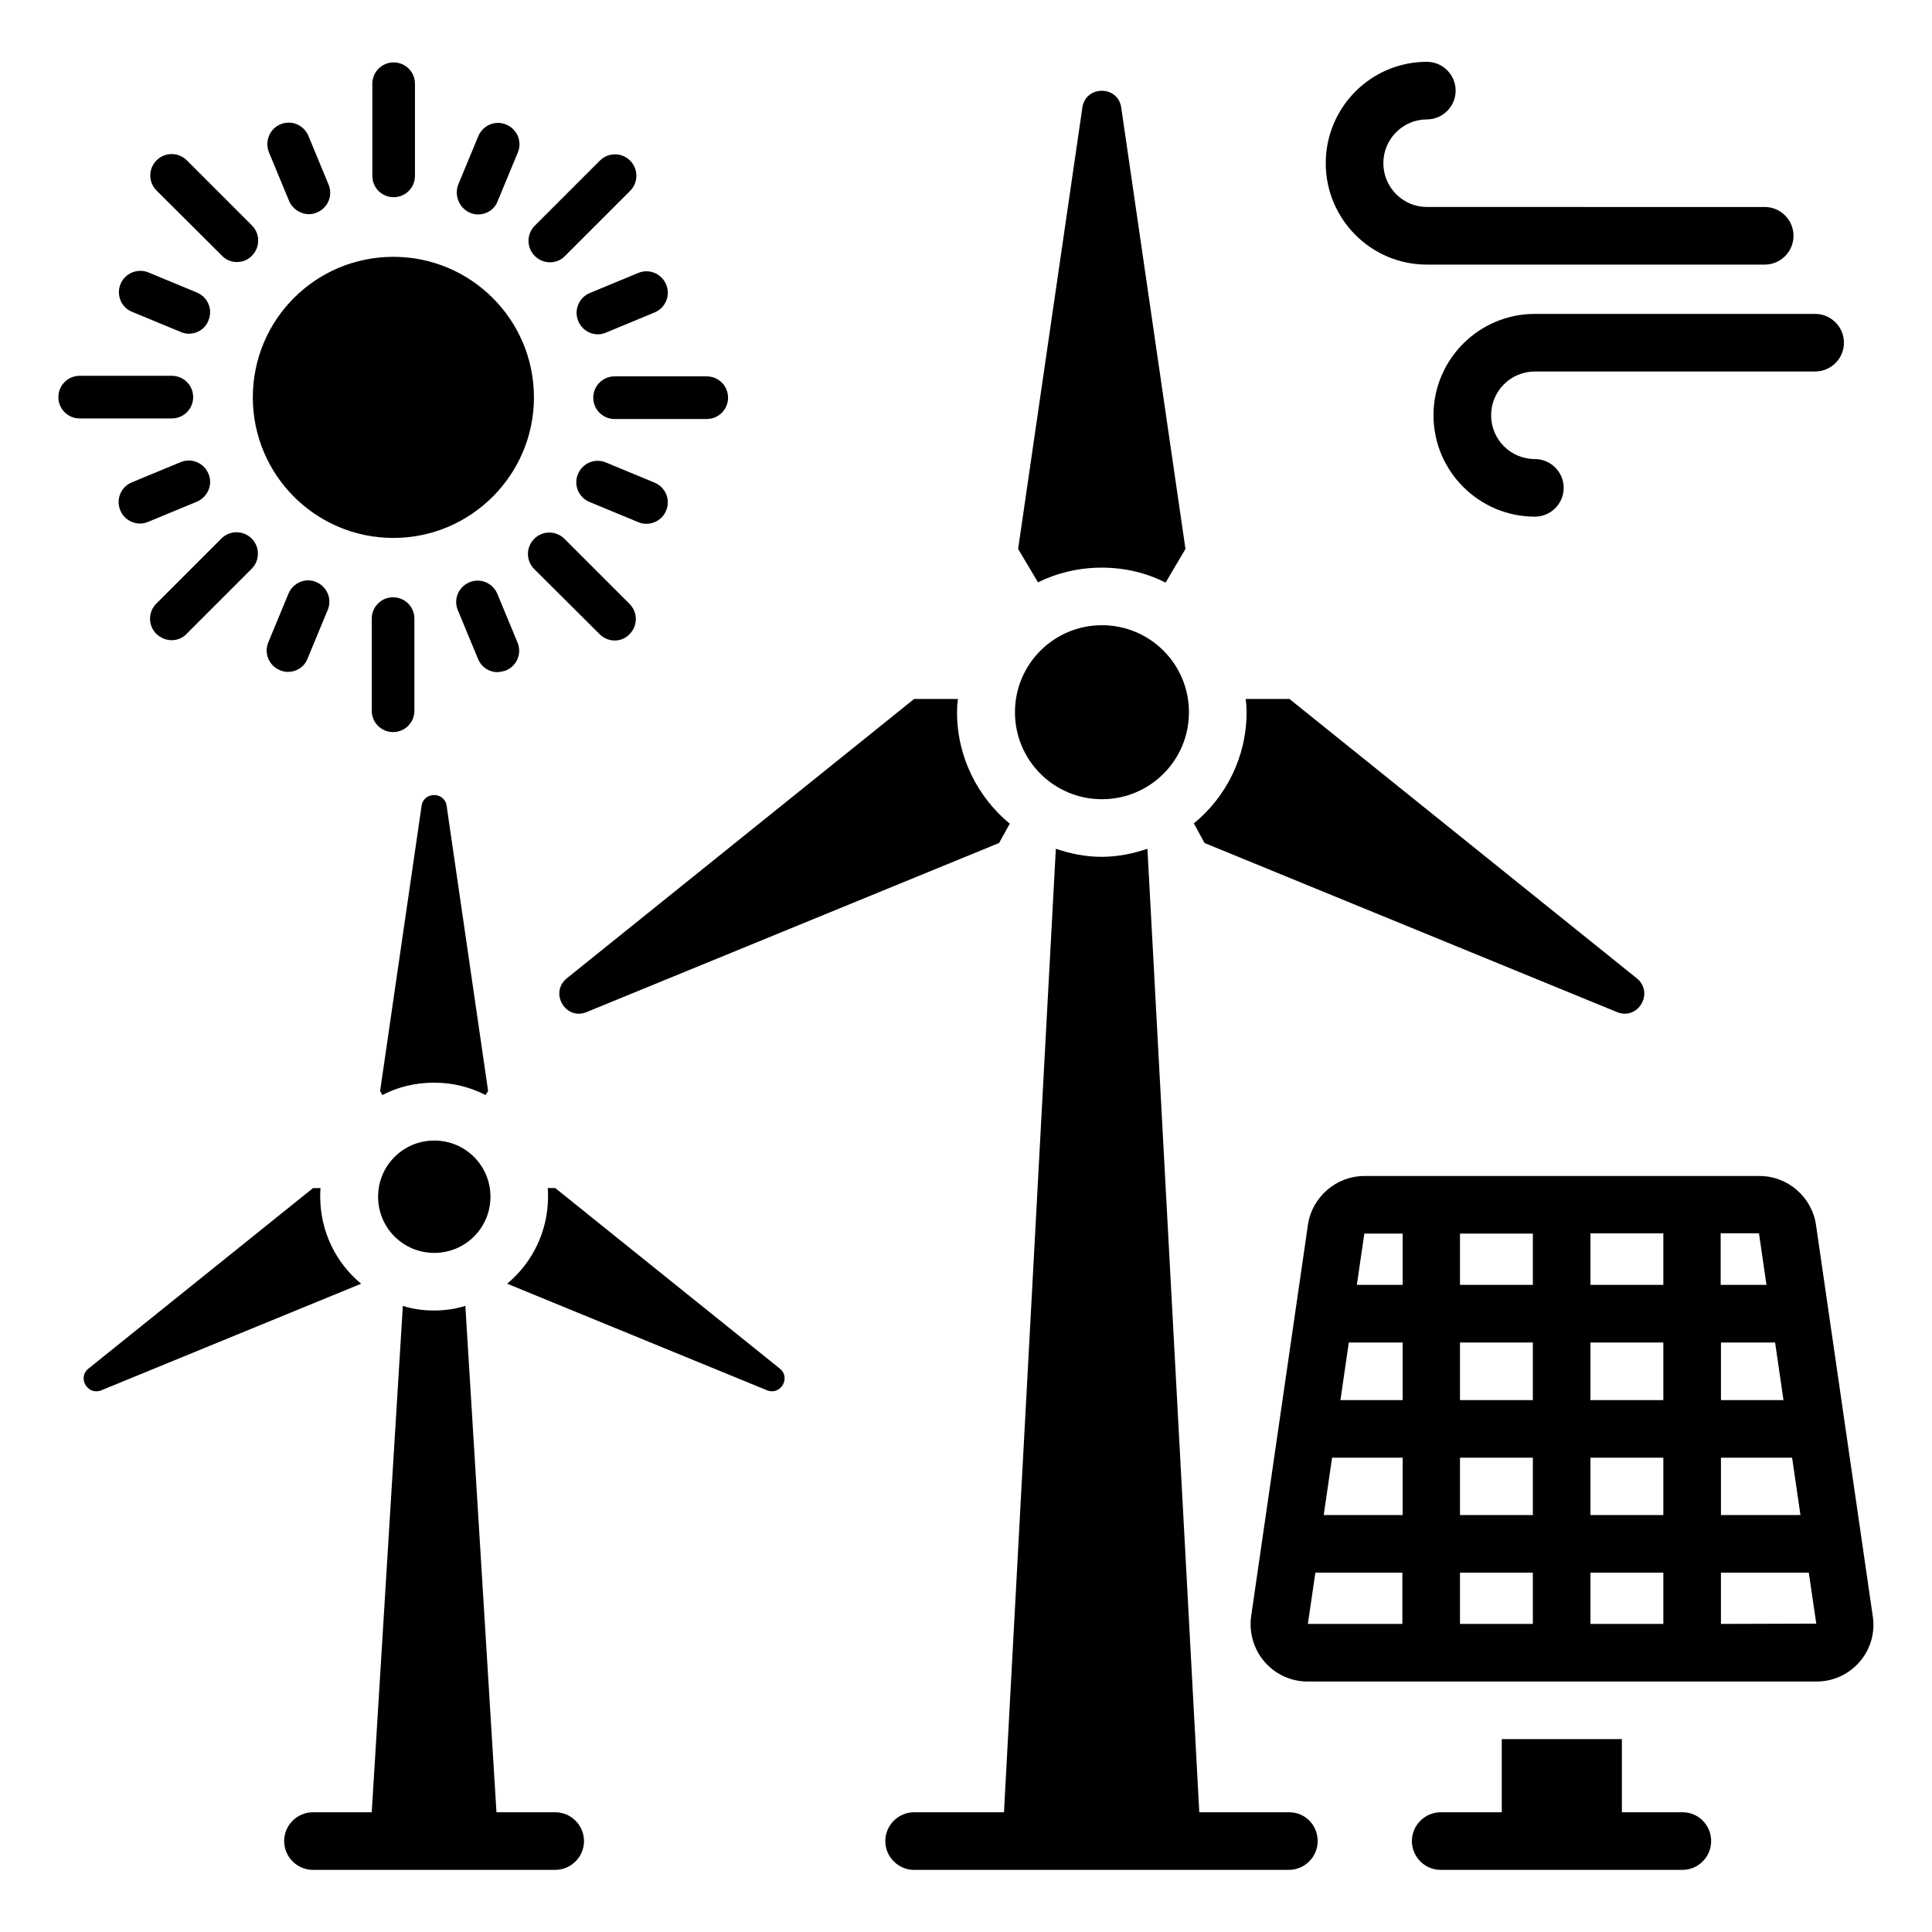
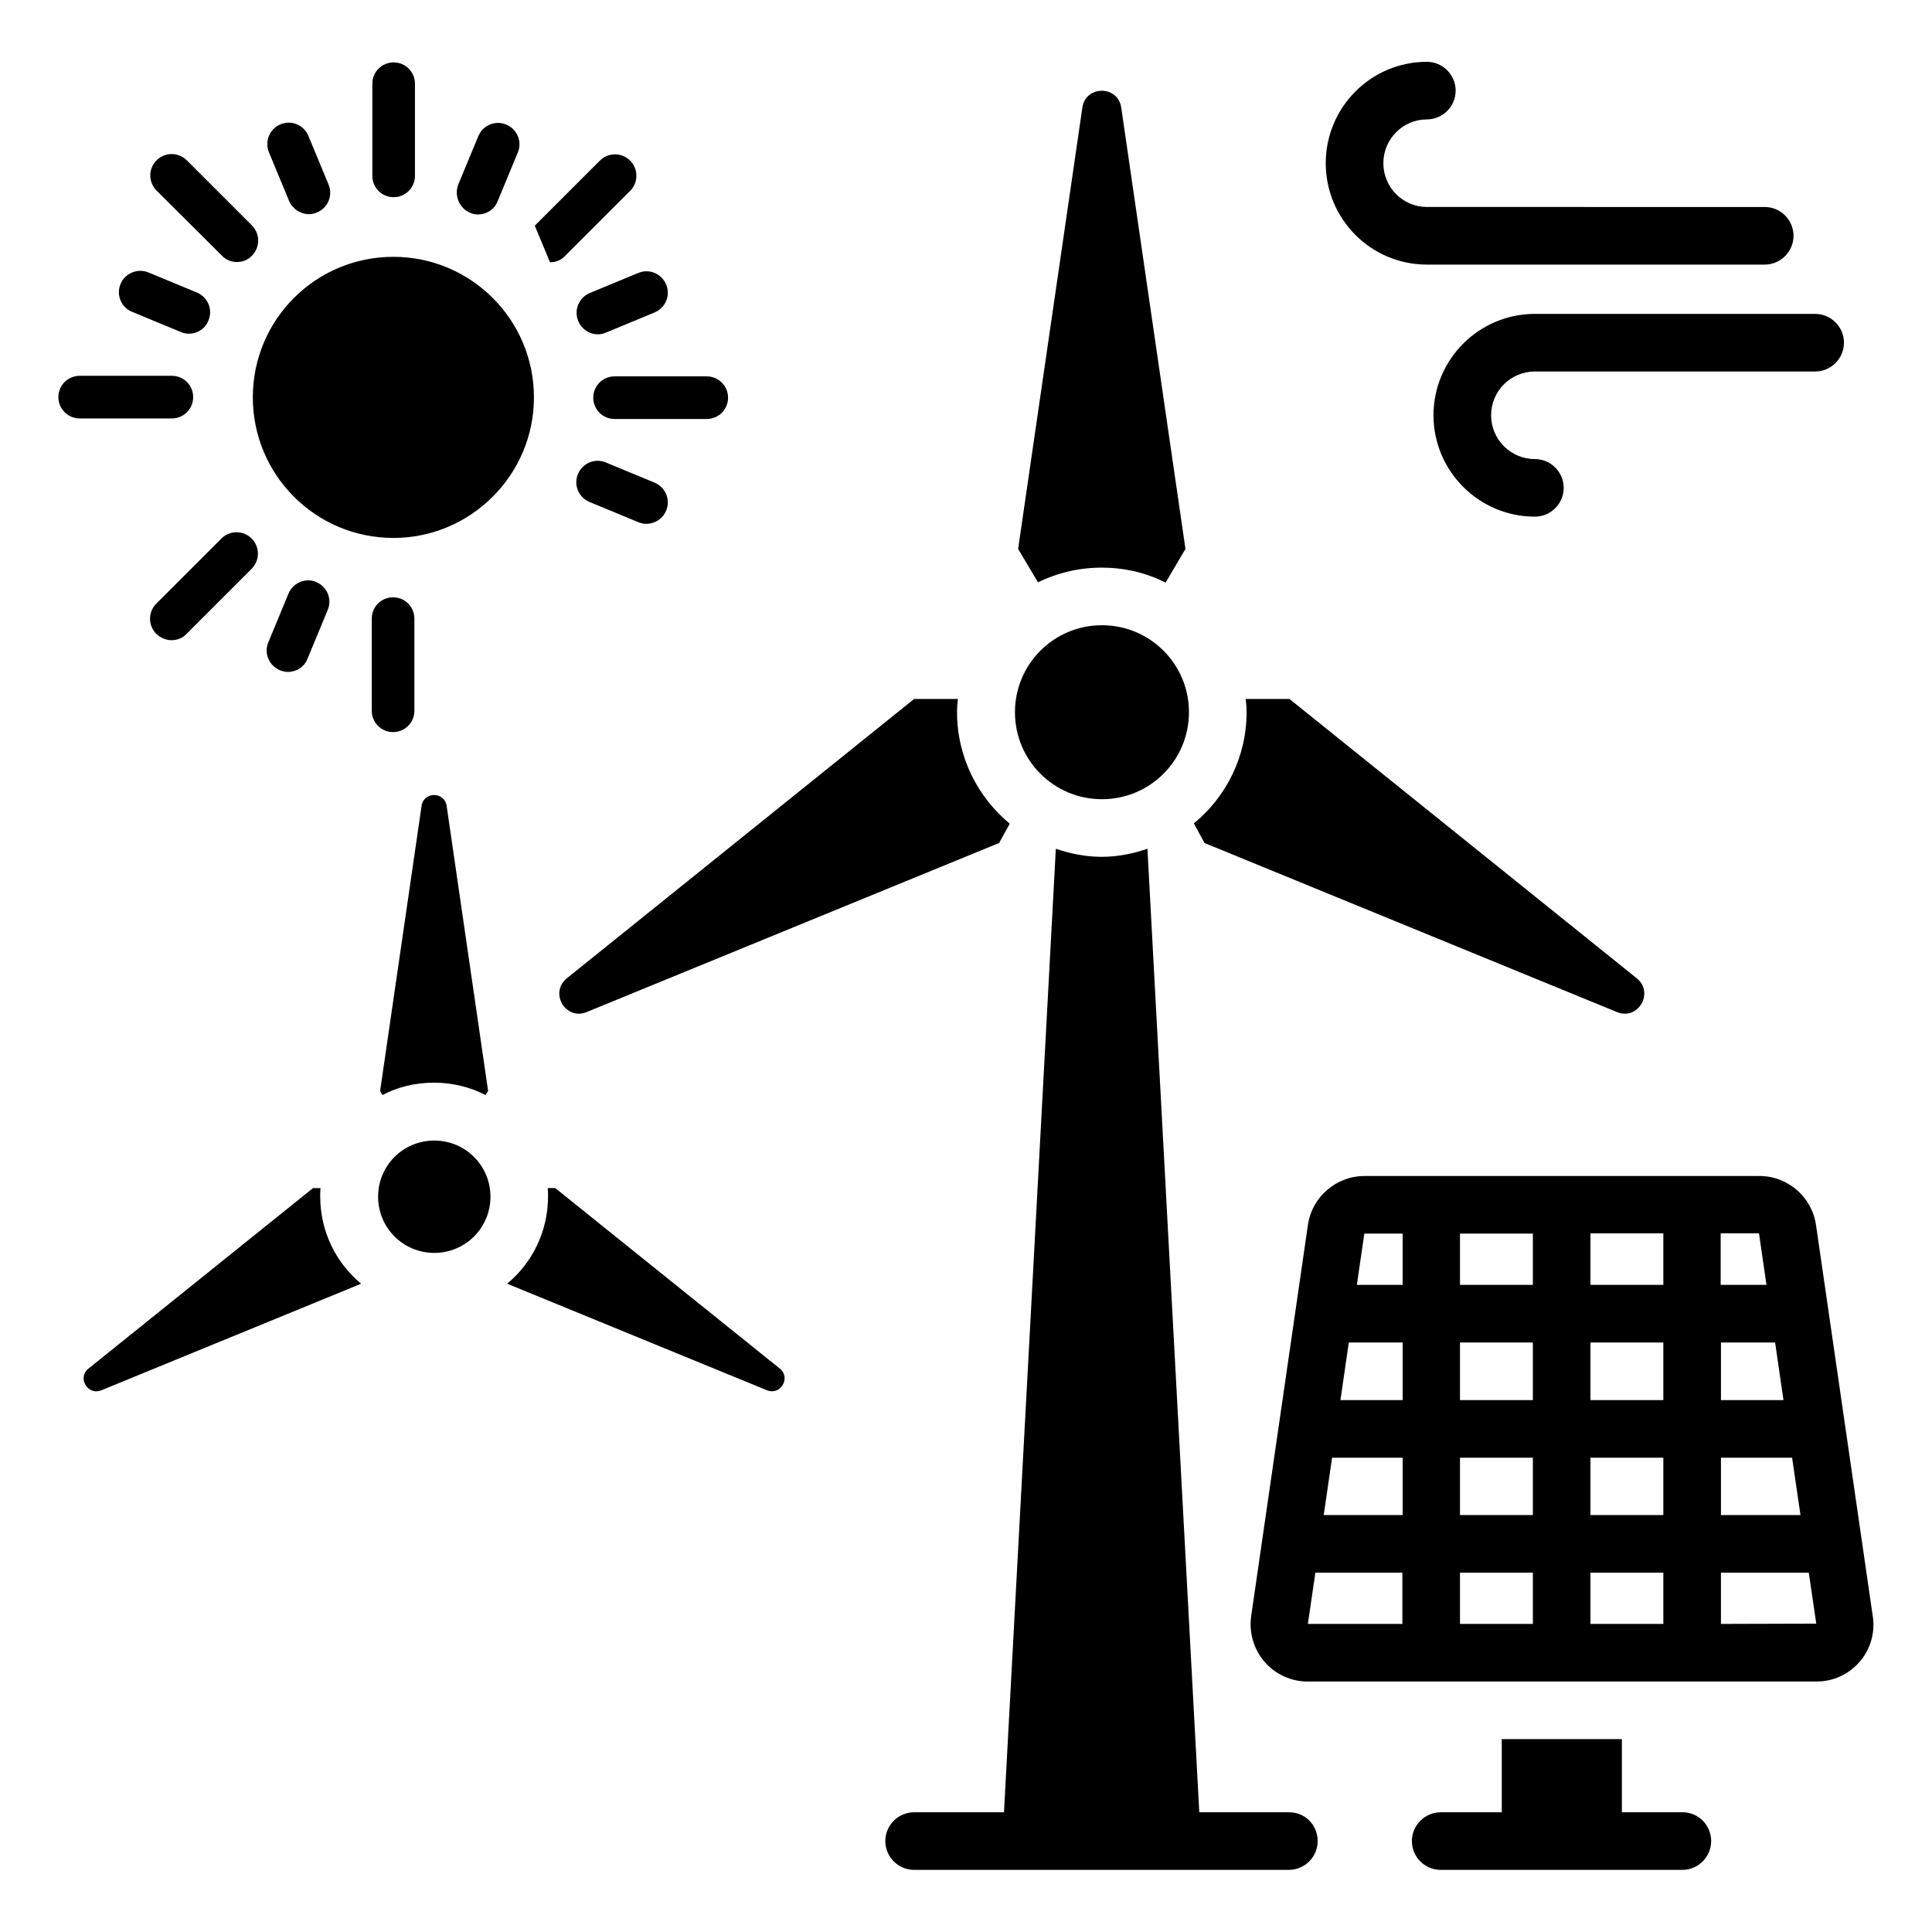
<svg xmlns="http://www.w3.org/2000/svg" fill="#000000" width="800px" height="800px" version="1.1" viewBox="144 144 512 512">
  <g>
    <path d="m436.03 355.8c12.746 0 23.055-10.305 23.055-23.055 0-12.746-10.305-23.055-23.055-23.055-12.746 0-23.055 10.305-23.055 23.055 0.004 12.75 10.309 23.055 23.055 23.055z" />
    <path d="m299.46 412.21 109.31-44.809 2.824-5.113c-8.473-7.023-13.969-17.633-13.969-29.543 0-1.223 0.078-2.367 0.23-3.512h-11.605l-92.059 74.043c-4.656 3.82-0.305 11.227 5.266 8.934z" />
    <path d="m572.52 412.21c5.574 2.289 9.922-5.113 5.266-8.93l-92.059-74.043h-11.602c0.152 1.145 0.23 2.289 0.23 3.512 0 11.832-5.418 22.441-13.969 29.465l2.824 5.191z" />
    <path d="m435.95 294.43c6.106 0 11.832 1.375 16.945 3.969l5.266-8.93-17.02-116.95c-0.84-5.953-9.465-5.953-10.305 0l-17.023 116.95 5.266 8.855c5.113-2.519 10.84-3.894 16.871-3.894z" />
    <path d="m259.09 476.03c8.246 0 14.887-6.641 14.887-14.887s-6.641-14.887-14.887-14.887c-8.246 0-14.887 6.641-14.887 14.887s6.641 14.887 14.887 14.887z" />
    <path d="m228.86 461.07c0-0.762 0-1.527 0.078-2.215h-1.984l-59.543 47.863c-2.977 2.441-0.152 7.176 3.434 5.727l68.855-28.242c-6.641-5.5-10.84-13.82-10.84-23.133z" />
    <path d="m291.14 458.85h-1.984c0.078 0.688 0.078 1.449 0.078 2.215 0 9.312-4.199 17.633-10.84 23.129l68.855 28.242c3.586 1.449 6.414-3.281 3.434-5.727z" />
    <path d="m245.34 434.2c4.047-2.137 8.703-3.281 13.664-3.281 4.887 0 9.543 1.145 13.664 3.281l0.688-1.07-10.992-75.57c-0.535-3.816-6.106-3.816-6.641 0l-10.992 75.57z" />
-     <path d="m291.14 624.27h-15.57l-8.246-134.2c-2.672 0.84-5.418 1.223-8.32 1.223-2.902 0-5.648-0.383-8.246-1.223l-8.246 134.2h-15.574c-4.199 0-7.633 3.434-7.633 7.633 0 4.199 3.434 7.633 7.633 7.633h64.199c4.199 0 7.633-3.434 7.633-7.633 0.004-4.195-3.43-7.633-7.629-7.633z" />
    <path d="m248.25 212.06c-20.609 0-37.25 16.641-37.25 37.25 0 20.535 16.641 37.25 37.25 37.25 20.535 0 37.25-16.719 37.25-37.25 0-20.609-16.719-37.25-37.25-37.25z" />
    <path d="m248.32 196.26c3.129 0 5.648-2.519 5.648-5.648v-24.426c0-3.129-2.519-5.648-5.648-5.648-3.129 0-5.648 2.519-5.648 5.648v24.426c0 3.129 2.519 5.648 5.648 5.648z" />
    <path d="m220.61 197.25c0.914 2.137 3.051 3.512 5.266 3.512 0.688 0 1.449-0.152 2.137-0.457 2.902-1.223 4.273-4.504 3.055-7.406l-5.344-12.902c-1.223-2.898-4.504-4.273-7.406-3.051-2.898 1.219-4.195 4.504-3.051 7.402z" />
    <path d="m179.01 226.64 12.902 5.344c0.688 0.305 1.449 0.457 2.137 0.457 2.215 0 4.352-1.297 5.191-3.512 1.223-2.902-0.152-6.184-3.055-7.406l-12.902-5.344c-2.82-1.141-6.18 0.234-7.324 3.059-1.223 2.898 0.152 6.258 3.051 7.402z" />
-     <path d="m199.24 269.54c-1.223-2.902-4.504-4.273-7.406-3.055l-12.902 5.344c-2.902 1.223-4.273 4.504-3.055 7.406 0.918 2.215 2.977 3.512 5.266 3.512 0.688 0 1.449-0.152 2.137-0.457l12.902-5.344c2.906-1.223 4.281-4.582 3.059-7.406z" />
    <path d="m220.46 301.3-5.344 12.902c-1.223 2.902 0.152 6.184 3.055 7.406 0.688 0.305 1.449 0.457 2.137 0.457 2.215 0 4.352-1.297 5.191-3.512l5.344-12.902c1.223-2.902-0.152-6.184-3.055-7.406-2.75-1.219-6.109 0.156-7.328 3.055z" />
-     <path d="m278.09 321.68c2.902-1.223 4.273-4.504 3.055-7.406l-5.344-12.902c-1.223-2.902-4.504-4.273-7.406-3.055-2.902 1.223-4.273 4.504-3.055 7.406l5.344 12.902c0.918 2.215 2.977 3.512 5.191 3.512 0.762-0.074 1.527-0.23 2.215-0.457z" />
    <path d="m313.13 282.37c0.688 0.305 1.449 0.457 2.137 0.457 2.215 0 4.352-1.297 5.266-3.512 1.223-2.902-0.152-6.184-3.055-7.406l-12.902-5.344c-2.902-1.223-6.184 0.152-7.406 3.055-1.223 2.902 0.152 6.184 3.055 7.406z" />
    <path d="m297.25 229.09c0.918 2.215 2.977 3.512 5.191 3.512 0.688 0 1.449-0.152 2.137-0.457l12.902-5.344c2.902-1.223 4.273-4.504 3.055-7.406-1.223-2.902-4.504-4.273-7.406-3.055l-12.902 5.344c-2.82 1.223-4.195 4.504-2.977 7.406z" />
    <path d="m268.55 200.38c0.688 0.305 1.449 0.457 2.137 0.457 2.215 0 4.352-1.297 5.191-3.512l5.344-12.902c1.223-2.902-0.152-6.184-3.055-7.406-2.902-1.223-6.184 0.152-7.406 3.055l-5.344 12.902c-1.066 2.902 0.309 6.184 3.133 7.406z" />
    <path d="m202.82 211.76c1.07 1.145 2.519 1.68 3.973 1.68 1.449 0 2.902-0.535 3.969-1.68 2.215-2.215 2.215-5.801 0-8.016l-17.254-17.254c-2.215-2.215-5.801-2.215-8.016 0-2.215 2.215-2.215 5.801 0 8.016z" />
    <path d="m195.19 249.24c0-3.129-2.519-5.648-5.648-5.648h-24.426c-3.129 0-5.648 2.519-5.648 5.648 0 3.129 2.519 5.648 5.648 5.648h24.426c3.129 0 5.648-2.519 5.648-5.648z" />
    <path d="m189.47 313.66c1.449 0 2.902-0.535 3.969-1.68l17.25-17.25c2.215-2.215 2.215-5.801 0-8.016s-5.801-2.215-8.016 0l-17.25 17.25c-2.215 2.215-2.215 5.801 0 8.016 1.145 1.07 2.594 1.68 4.047 1.68z" />
    <path d="m248.17 302.29c-3.129 0-5.648 2.519-5.648 5.648v24.426c0 3.129 2.519 5.648 5.648 5.648 3.129 0 5.648-2.519 5.648-5.648v-24.426c0-3.129-2.519-5.648-5.648-5.648z" />
-     <path d="m302.9 312.06c1.07 1.07 2.519 1.68 3.969 1.68 1.449 0 2.902-0.535 3.969-1.68 2.215-2.215 2.215-5.801 0-8.016l-17.25-17.25c-2.215-2.215-5.801-2.215-8.016 0-2.215 2.215-2.215 5.801 0 8.016z" />
    <path d="m301.22 249.39c0 3.129 2.519 5.648 5.648 5.648h24.426c3.129 0 5.648-2.519 5.648-5.648s-2.519-5.648-5.648-5.648h-24.426c-3.129 0-5.648 2.519-5.648 5.648z" />
-     <path d="m289.77 213.51c1.449 0 2.902-0.535 3.969-1.68l17.25-17.25c2.215-2.215 2.215-5.801 0-8.016-2.215-2.215-5.801-2.215-8.016 0l-17.25 17.25c-2.215 2.215-2.215 5.801 0 8.016 1.148 1.145 2.598 1.68 4.047 1.68z" />
+     <path d="m289.77 213.51c1.449 0 2.902-0.535 3.969-1.68l17.25-17.25c2.215-2.215 2.215-5.801 0-8.016-2.215-2.215-5.801-2.215-8.016 0l-17.25 17.25z" />
    <path d="m589.92 624.27h-16.105v-19.391l-31.832 0.004v19.391h-16.184c-4.199 0-7.633 3.434-7.633 7.633s3.434 7.633 7.633 7.633h64.043c4.199 0 7.633-3.434 7.633-7.633 0.004-4.199-3.356-7.637-7.555-7.637z" />
    <path d="m522.13 214.12h89.539c4.199 0 7.633-3.434 7.633-7.633 0-4.199-3.434-7.633-7.633-7.633l-89.539-0.004c-6.336 0-11.527-5.191-11.527-11.602 0-6.414 5.191-11.602 11.527-11.602 4.199 0 7.633-3.434 7.633-7.633s-3.434-7.633-7.633-7.633c-14.809 0-26.793 12.062-26.793 26.871 0 14.805 11.984 26.867 26.793 26.867z" />
    <path d="m523.89 254.05c0 14.809 12.062 26.871 26.871 26.871 4.199 0 7.633-3.434 7.633-7.633 0-4.199-3.434-7.633-7.633-7.633-6.414 0-11.602-5.191-11.602-11.602 0-6.414 5.191-11.602 11.602-11.602h74.273c4.199 0 7.633-3.434 7.633-7.633 0-4.199-3.434-7.633-7.633-7.633h-74.273c-14.812-0.008-26.871 12.055-26.871 26.863z" />
    <path d="m640.3 572.29-15.039-103.66c-1.07-7.406-7.481-12.977-14.961-12.977l-104.73 0.004c-7.481 0-13.895 5.574-14.961 12.977l-15.039 103.66c-0.609 4.352 0.688 8.777 3.512 12.062 2.902 3.359 7.023 5.266 11.449 5.266h134.88c4.426 0 8.551-1.91 11.449-5.266 2.828-3.281 4.125-7.711 3.438-12.062zm-40.23-101.45h10.078l1.984 13.664h-12.137v-13.664zm0 28.934h14.352l2.215 15.266h-16.566zm0 30.531h18.855l2.215 15.191h-21.07zm-109.39 44.199-7.559-1.07zm24.961-0.152h-25.039l1.984-13.586h23.055zm0-28.855h-20.84l2.215-15.191h18.703v15.191zm0-30.457h-16.41l2.215-15.266h14.273v15.266zm0-30.535h-12.062l1.984-13.586h10.152l0.004 13.586zm34.582 89.848h-19.312v-13.586h19.312zm0-28.855h-19.312v-15.191h19.312zm0-30.457h-19.312v-15.266h19.312zm0-30.535h-19.312v-13.586h19.312zm34.578 89.848h-19.312v-13.586h19.312zm0-28.855h-19.312v-15.191h19.312zm0-30.457h-19.312v-15.266h19.312zm0-30.535h-19.312v-13.664h19.312zm15.266 89.848v-13.586h23.281l1.984 13.512z" />
    <path d="m485.64 624.27h-23.816l-13.742-255.34c-3.816 1.297-7.863 2.137-12.137 2.137-4.273 0-8.32-0.84-12.137-2.137l-13.742 255.34h-23.816c-4.199 0-7.633 3.434-7.633 7.633 0 4.199 3.434 7.633 7.633 7.633h99.312c4.199 0 7.633-3.434 7.633-7.633 0.004-4.195-3.277-7.633-7.555-7.633z" />
  </g>
</svg>